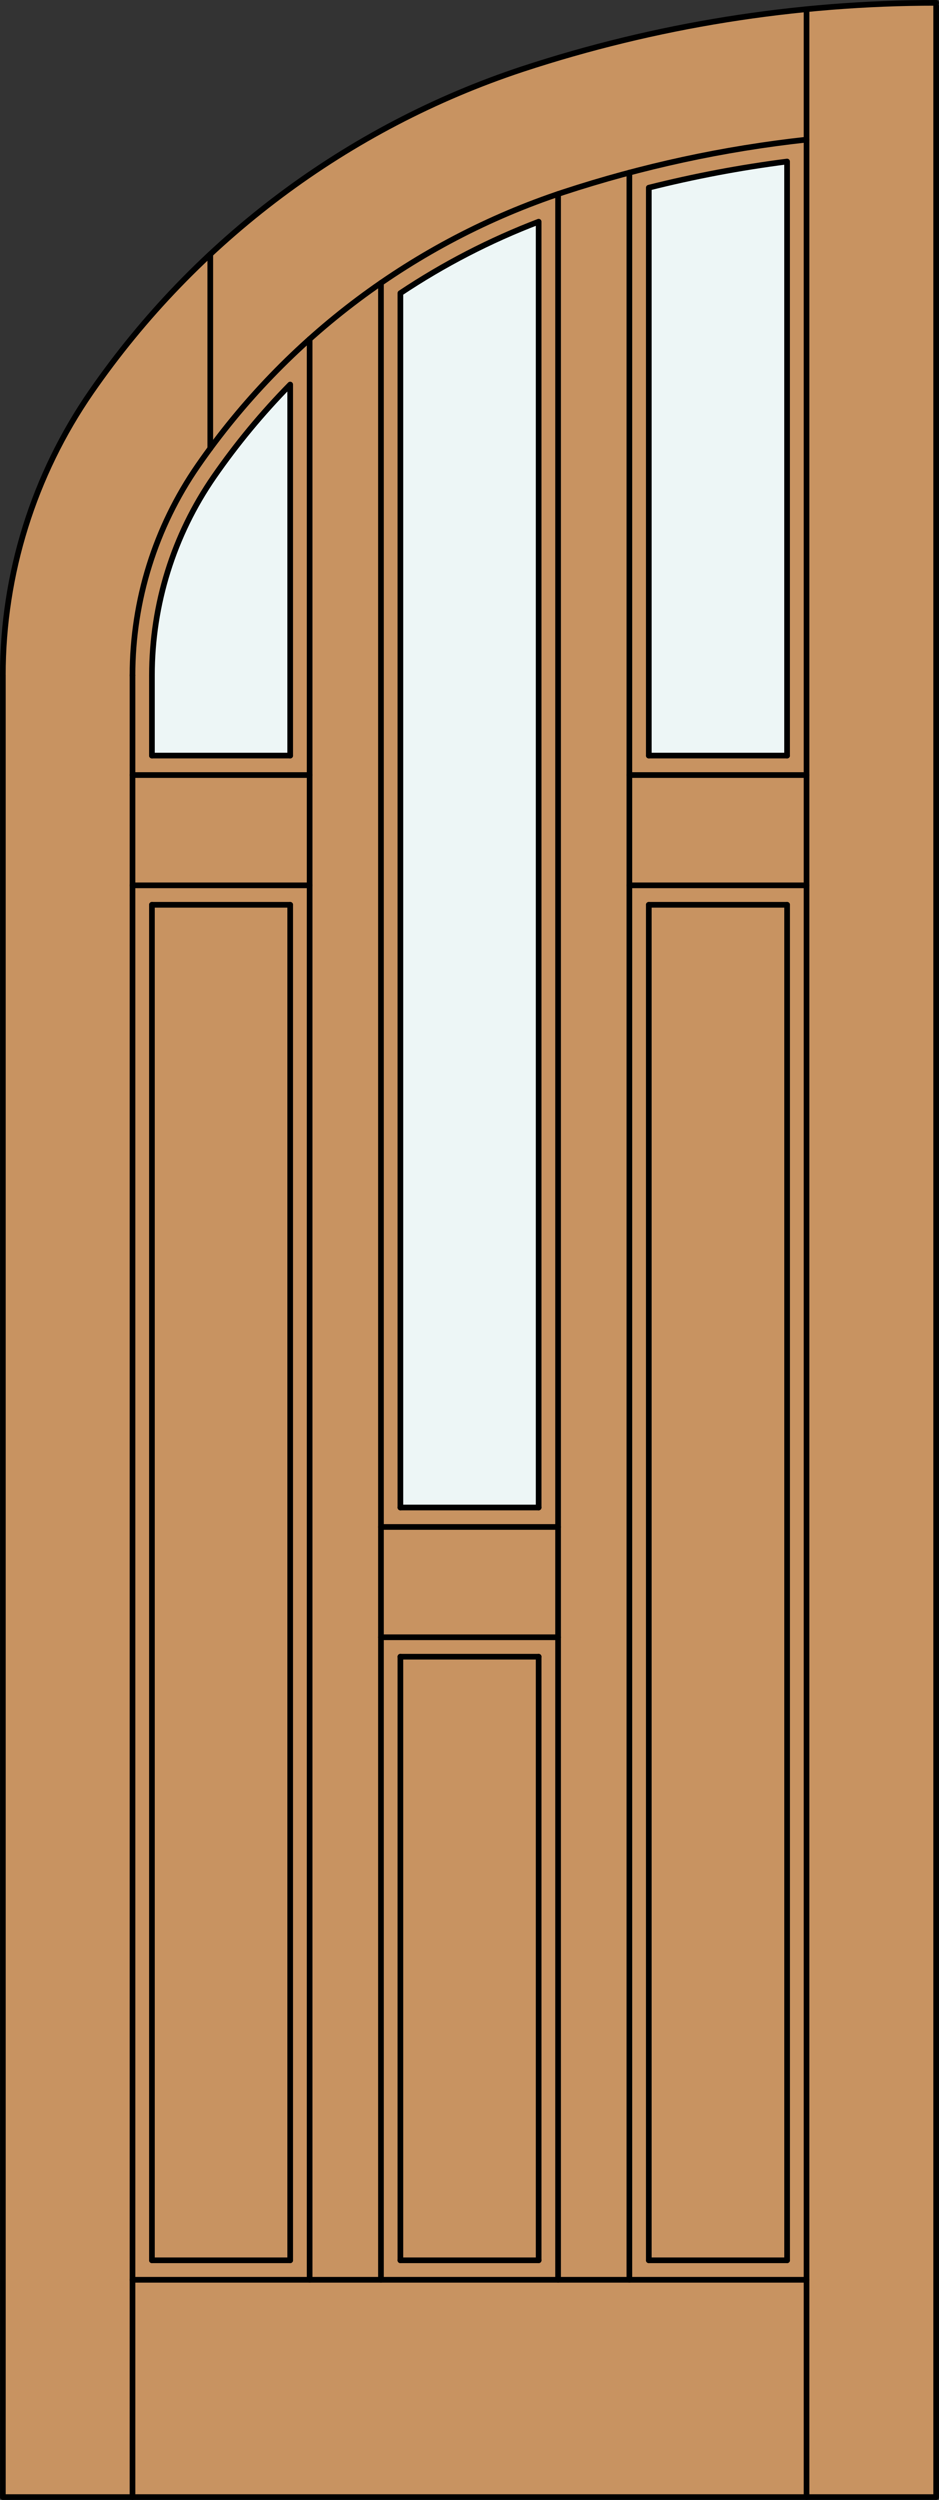
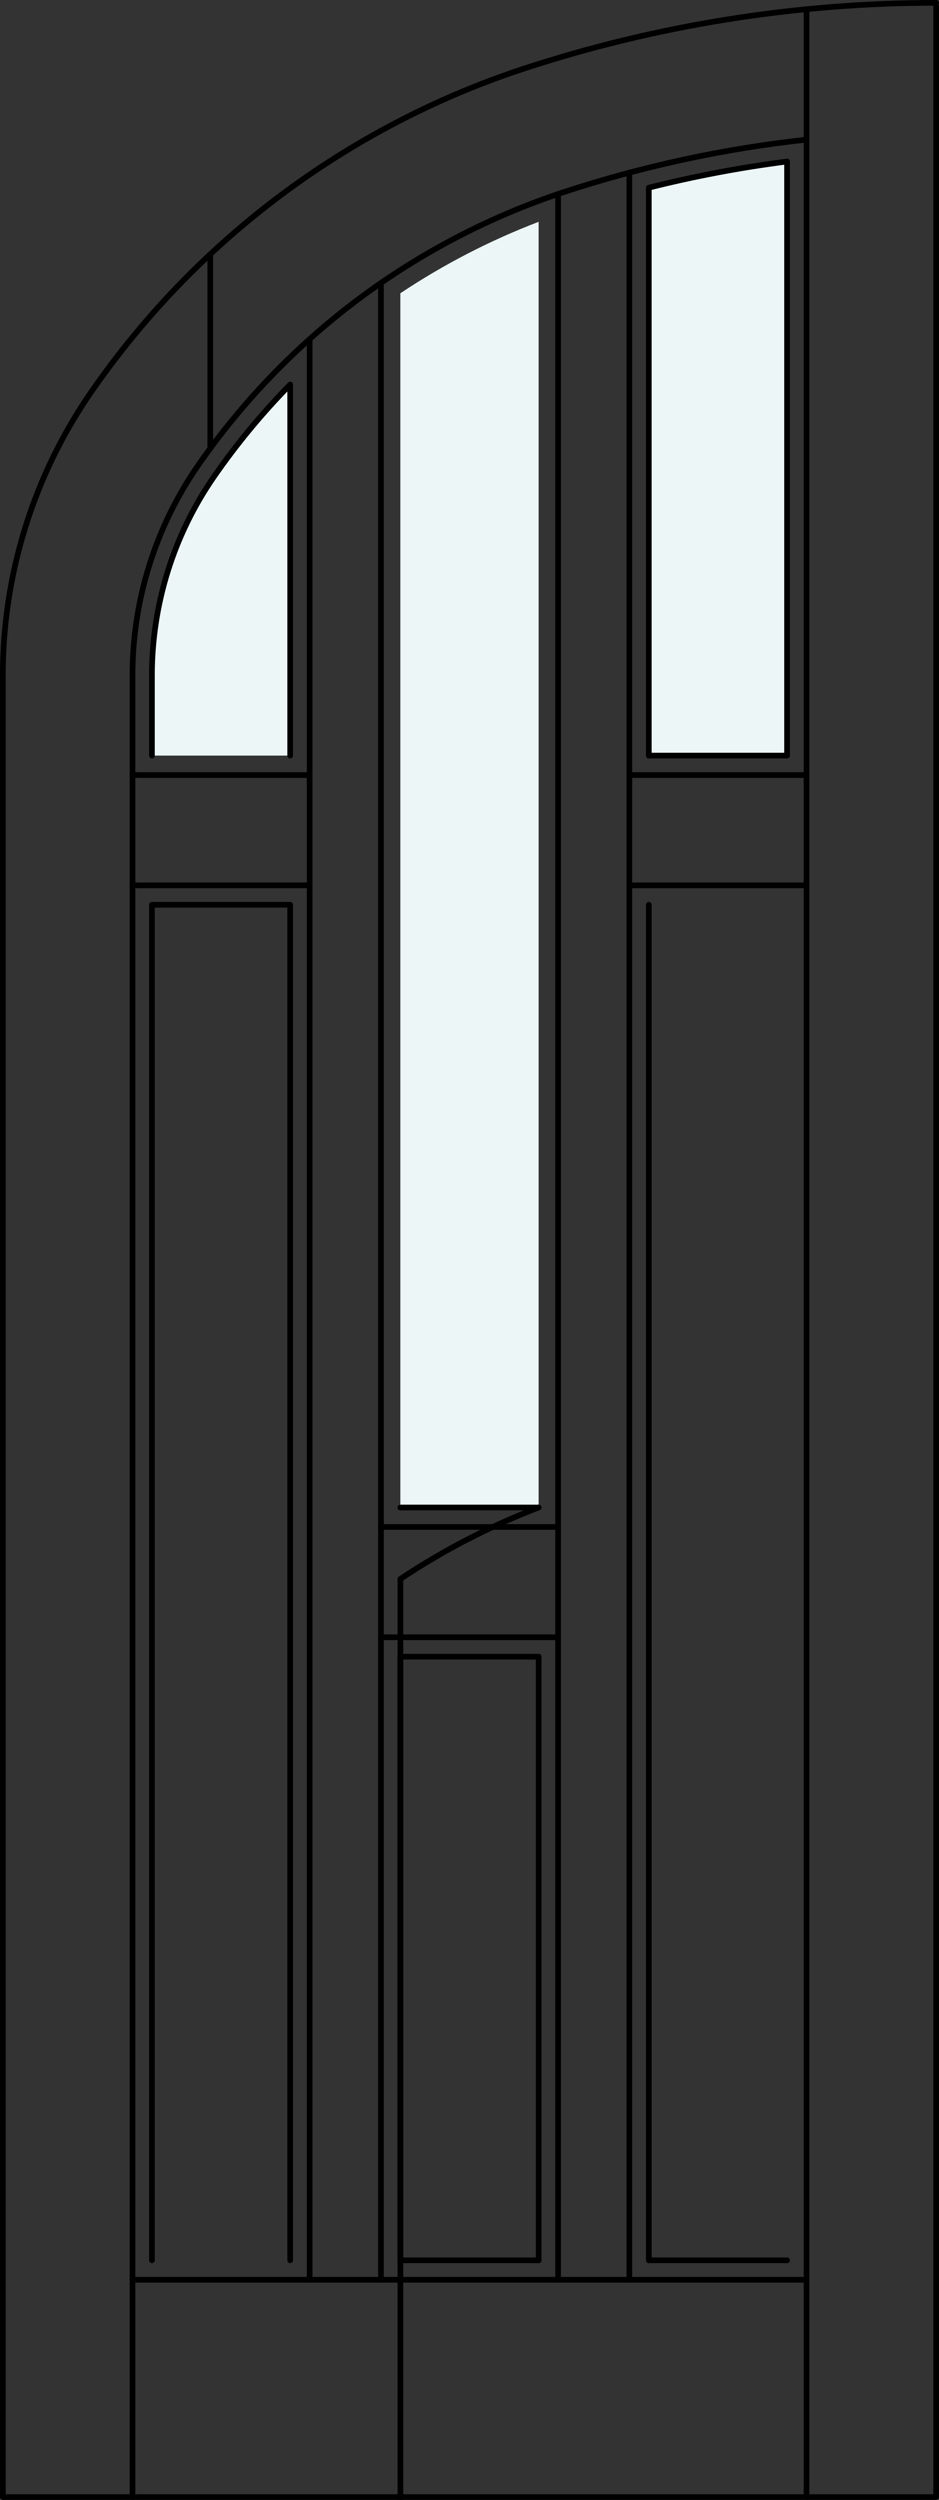
<svg xmlns="http://www.w3.org/2000/svg" version="1.1" id="Layer_1" x="0px" y="0px" viewBox="0 0 82.909 220.532" style="enable-background:new 0 0 82.909 220.532;" xml:space="preserve">
  <rect x="0" y="0" width="82.909" height="220.532" fill="#333333" stroke="none" />
  <style type="text/css">
	.st0{fill:#C89361;}
	.st1{fill:#EDF6F6;}
	.st2{fill:none;stroke:#000000;stroke-width:0.5;stroke-linecap:round;stroke-linejoin:round;}
</style>
  <title>EH-0303-D054</title>
-   <path class="st0" d="M82.656,220.282H0.253V59.578c0-8.938,2.726-17.663,7.813-25.011c9.258-13.363,22.61-23.353,38.041-28.464  C57.902,2.226,70.24,0.25,82.656,0.25V220.282z" />
  <path class="st1" d="M69.494,66.655H57.286V16.558c4.02-1.013,8.096-1.784,12.208-2.309V66.655z" />
  <path class="st1" d="M47.56,132.985H35.349V25.872c3.822-2.548,7.917-4.662,12.208-6.303v113.417H47.56z" />
  <path class="st1" d="M25.622,66.655H13.415v-7.082c0.001-6.257,1.908-12.366,5.469-17.511c2.01-2.901,4.264-5.624,6.738-8.139  V66.655z" />
  <line class="st2" x1="13.415" y1="59.573" x2="13.415" y2="66.655" />
  <line class="st2" x1="13.415" y1="79.817" x2="13.415" y2="199.393" />
  <line class="st2" x1="71.213" y1="220.282" x2="71.213" y2="0.812" />
-   <line class="st2" x1="69.497" y1="199.393" x2="69.497" y2="79.817" />
  <path class="st2" d="M69.494,66.655V14.248c-4.112,0.525-8.188,1.297-12.208,2.309v50.097" />
  <line class="st2" x1="47.56" y1="199.393" x2="47.56" y2="146.147" />
-   <path class="st2" d="M47.56,132.985V19.557c-4.291,1.641-8.385,3.755-12.208,6.303v107.125" />
+   <path class="st2" d="M47.56,132.985c-4.291,1.641-8.385,3.755-12.208,6.303v107.125" />
  <line class="st2" x1="35.352" y1="146.147" x2="35.352" y2="199.393" />
  <path class="st2" d="M25.622,66.655V33.922c-2.474,2.516-4.729,5.239-6.738,8.139c-3.561,5.145-5.469,11.254-5.469,17.511" />
  <path class="st2" d="M82.656,0.25L82.656,0.25c-12.416,0-24.754,1.976-36.549,5.853c-15.433,5.11-28.785,15.099-38.044,28.461  C2.977,41.912,0.251,50.636,0.25,59.573" />
  <line class="st2" x1="18.566" y1="22.428" x2="18.566" y2="39.555" />
-   <line class="st2" x1="13.415" y1="199.393" x2="25.622" y2="199.393" />
  <line class="st2" x1="35.352" y1="199.393" x2="47.56" y2="199.393" />
  <line class="st2" x1="57.286" y1="199.393" x2="69.497" y2="199.393" />
  <line class="st2" x1="11.699" y1="59.573" x2="11.699" y2="220.282" />
  <polyline class="st2" points="0.253,59.573 0.253,220.282 82.659,220.282 82.659,0.537 " />
  <path class="st2" d="M71.213,12.317c-7.316,0.798-14.528,2.358-21.519,4.656c-13.071,4.331-24.38,12.793-32.223,24.112  c-3.759,5.433-5.773,11.884-5.773,18.491" />
  <line class="st2" x1="71.213" y1="201.112" x2="11.699" y2="201.112" />
  <line class="st2" x1="25.622" y1="79.817" x2="25.622" y2="199.393" />
  <line class="st2" x1="49.276" y1="17.113" x2="49.276" y2="201.112" />
  <line class="st2" x1="55.57" y1="68.371" x2="71.213" y2="68.371" />
  <line class="st2" x1="57.286" y1="79.817" x2="57.286" y2="199.393" />
  <line class="st2" x1="13.415" y1="79.817" x2="25.622" y2="79.817" />
  <line class="st2" x1="27.339" y1="29.914" x2="27.339" y2="201.112" />
  <line class="st2" x1="55.57" y1="78.101" x2="71.213" y2="78.101" />
  <line class="st2" x1="55.57" y1="15.228" x2="55.57" y2="201.112" />
  <line class="st2" x1="57.286" y1="66.655" x2="69.497" y2="66.655" />
  <line class="st2" x1="11.699" y1="68.371" x2="27.339" y2="68.371" />
  <line class="st2" x1="33.636" y1="201.112" x2="33.636" y2="24.963" />
  <line class="st2" x1="11.699" y1="78.101" x2="27.339" y2="78.101" />
-   <line class="st2" x1="13.415" y1="66.655" x2="25.622" y2="66.655" />
-   <line class="st2" x1="57.286" y1="79.817" x2="69.497" y2="79.817" />
  <line class="st2" x1="33.636" y1="134.702" x2="49.276" y2="134.702" />
  <line class="st2" x1="35.352" y1="132.985" x2="47.56" y2="132.985" />
  <line class="st2" x1="35.352" y1="146.147" x2="47.56" y2="146.147" />
  <line class="st2" x1="33.636" y1="144.431" x2="49.276" y2="144.431" />
</svg>